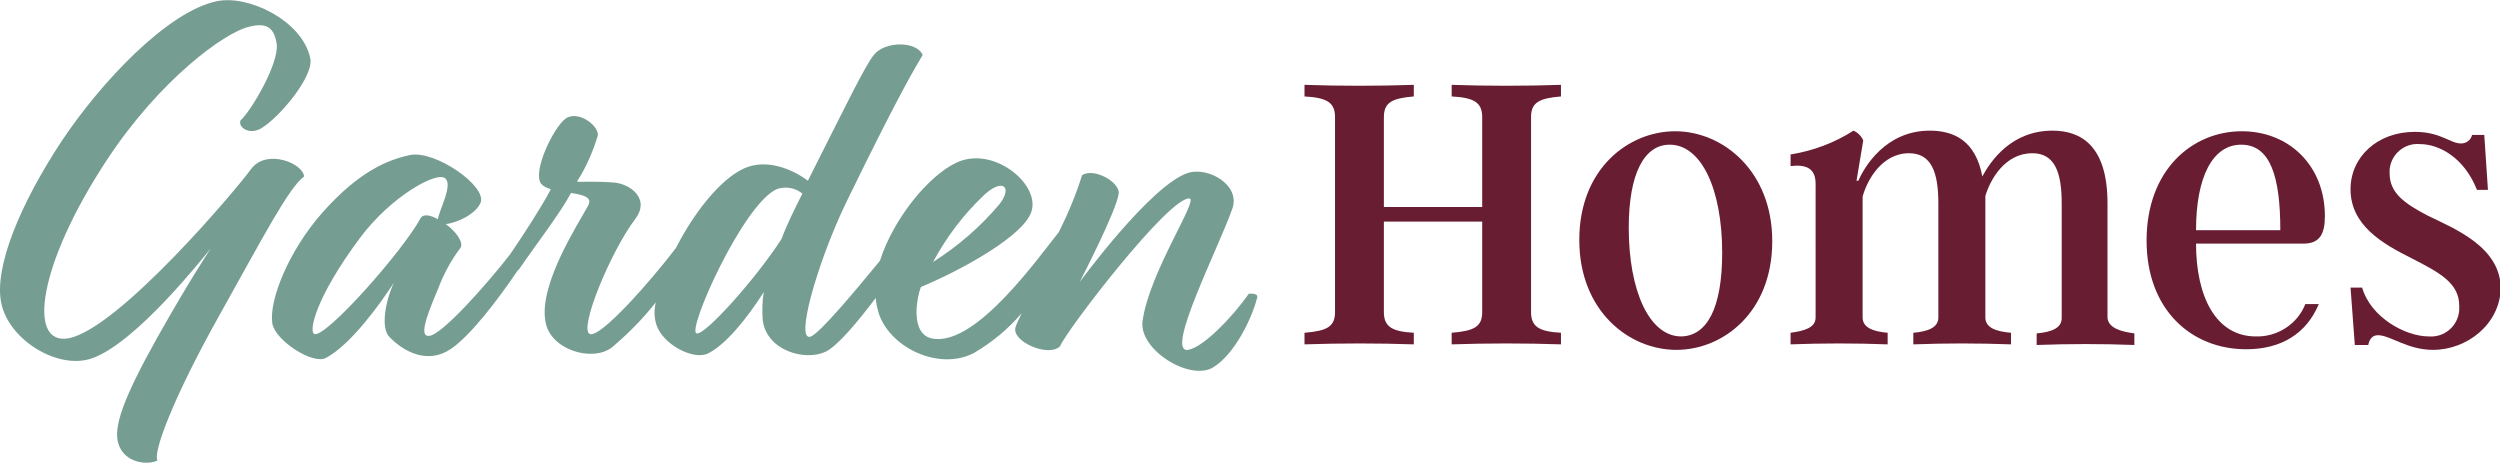
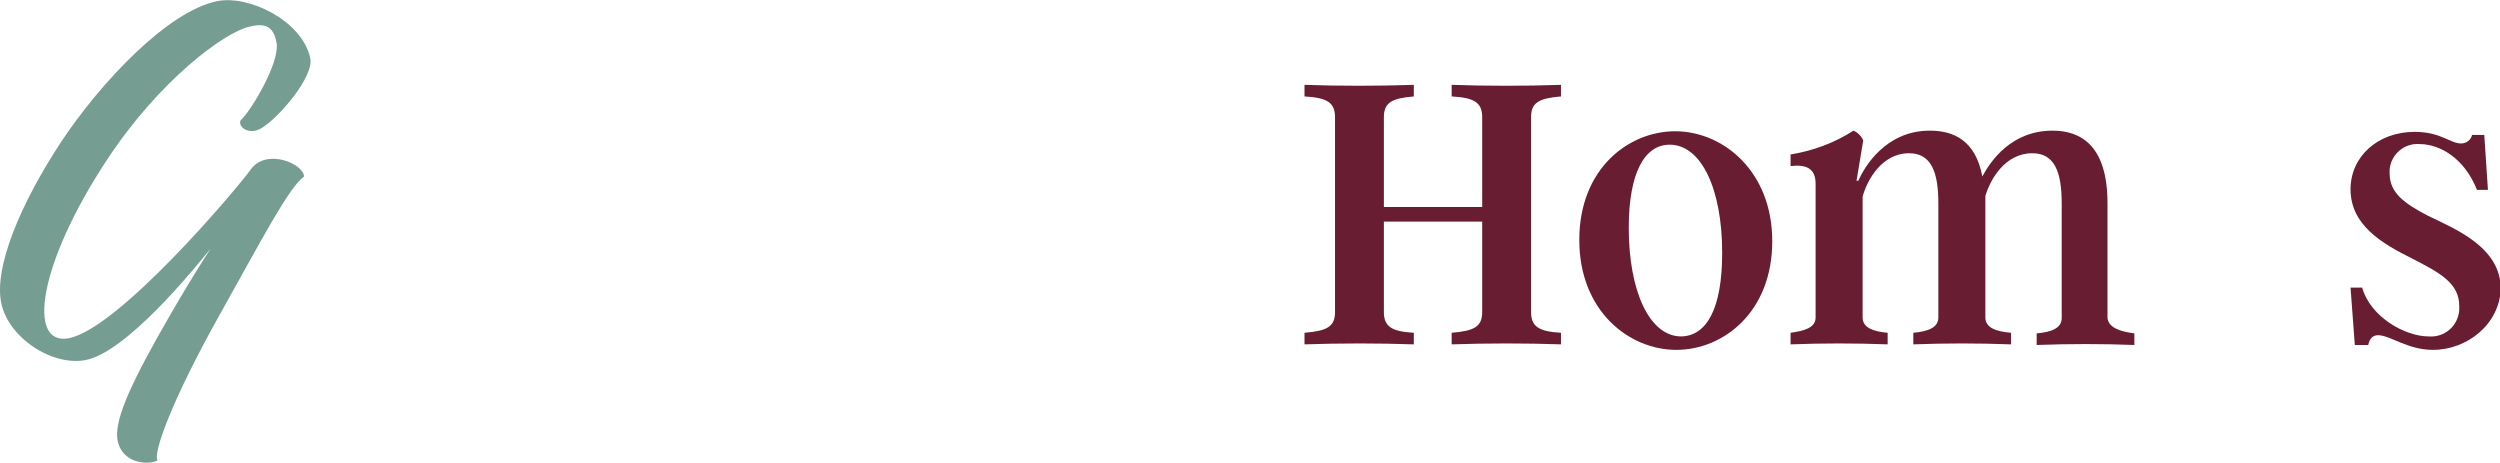
<svg xmlns="http://www.w3.org/2000/svg" id="Layer_1" x="0px" y="0px" viewBox="0 0 409.4 75.8" style="enable-background:new 0 0 409.4 75.8;" xml:space="preserve">
  <style type="text/css"> .st0{fill:#769D91;} .st1{fill:#691D33;} </style>
  <g id="Group_106" transform="translate(-65.331 -14.682)">
    <g id="Group_86" transform="translate(65.331 14.682)">
      <g id="Group_85">
        <path id="Path_363" class="st0" d="M49.8,28.9c-0.2-2.2-6.2-4.6-8.7-1.2c-2.2,3.1-21.7,26.2-29.9,27.7 c-6.8,1.2-4.9-12.2,6.3-29.2C26.2,13,36.7,5.4,40.7,4.4c2.4-0.6,4.1-0.4,4.6,2.7c0.5,3.2-4.2,11.1-5.9,12.6 c-0.5,1.1,1.4,2.5,3.4,1.3c3-1.8,8.7-8.6,8-11.5C49.5,3.4,40.7-0.9,35.5,0.2c-8.1,1.7-19,13.3-25.4,22.9 C3.3,33.4-1,43.8,0.2,49.6c1.2,6,9.2,11,14.8,9.1c7.3-2.5,18.4-16.7,19.5-18c-0.9,1.4-3.5,5.3-8.7,14.5 c-5.6,10-7.3,14.8-6.4,17.5c1,3.2,4.9,3.5,6.4,2.7C25,74.3,28.1,65.6,36,51.5C43,39,47.3,30.7,49.8,28.9z" />
-         <path id="Path_364" class="st0" d="M204.5,48.1c-2.7,3.9-7.6,8.9-10,9.2c-3.7,0.4,5-16.6,7.3-23.1c1.4-3.9-3.9-6.9-7.2-5.9 c-6.1,1.9-17.8,17.9-17.8,17.9s6.1-11.8,6.4-14.5c0.2-1.9-4.1-4.3-6-3c-1,3.2-2.3,6.3-3.8,9.3c-3.6,4.5-13.3,18.2-20.3,17.5 c-2.6-0.2-3.1-2.7-3-5c0.1-1.2,0.3-2.4,0.7-3.5c6.5-2.7,17.4-8.6,18.2-12.7c1-4.4-6.4-10.4-12.3-7.7c-4.6,2.1-10.4,9.2-12.6,16.1 c-4.1,5-9.8,11.8-11.3,12.4c-2.7,1.1,1-12,5.7-21.8C147.6,14.6,150,10.9,151.1,9c-1-2.3-6.2-2.3-8,0c-1.4,1.7-4.6,8.3-10.5,20 l-0.3,0.6c-2.5-1.9-6.8-3.7-10.5-2c-3.9,1.8-8.2,7.3-11.1,13c-4.1,5.4-12.4,14.8-14.1,14.1C94.7,54,100,41.2,104,35.9 c2.6-3.4-0.9-5.8-3.4-6c-3.6-0.3-6.1,0-6.1-0.2c1.5-2.3,2.6-4.9,3.4-7.5c0.2-1.5-2.8-3.9-4.9-3c-1.8,0.7-5.5,7.9-4.6,10.5 c0.2,0.6,0.9,1,1.8,1.3c-1.4,2.7-4.5,7.5-6.7,10.7c-3.9,5-11.1,13.1-13.2,13.3c-1.6,0.2-0.7-2.7,1.4-7.6c0.9-2.4,2.1-4.7,3.7-6.8 c0.6-0.8-0.7-2.7-2.4-3.9c1.8-0.2,4.9-1.6,5.7-3.5c1.1-2.7-7.5-8.7-11.6-7.8c-3.7,0.8-8.3,2.7-14.2,9.3 c-5.7,6.4-8.9,14.6-8.3,18.3c0.5,2.8,6.7,6.8,8.8,5.6c4.1-2.2,8.9-8.9,11.1-12.3c-1.4,3-2.2,7.5-0.7,8.9 c2.2,2.3,6.2,4.6,10.1,1.9c3.2-2.2,7.7-8.1,10.8-12.7c0.1-0.1,0.2-0.2,0.3-0.3c2.8-4.1,6.9-9.4,8.5-12.5c2,0.3,3.6,0.7,2.8,2.1 c-1.7,3.1-8,12.8-7,18.8c0.6,4.7,7.6,6.9,10.9,4.4c2.6-2.2,5.1-4.7,7.2-7.4c-0.3,1.2-0.3,2.5,0.1,3.7c1.1,3.3,6.1,5.8,8.4,4.7 c2.9-1.4,6.4-5.7,9.2-10.1c-0.3,1.5-0.3,3.1-0.2,4.6c0.6,5,6.9,6.8,10.3,5.2c1.9-0.9,5.2-4.8,8.2-8.8c0.1,1,0.3,1.9,0.6,2.8 c2.1,5.6,10,9.1,15.5,6.2c2.9-1.7,5.6-3.9,7.8-6.5c-0.5,1.1-0.9,1.9-1,2.3c-0.7,2.3,5.4,5,7.3,3.1c0.9-2.4,17.8-24.5,21.2-24.2 c1.5,0.2-6.6,12.1-7.7,20.1c-0.6,4.7,7.7,9.8,11.5,7.6c3.7-2.2,6.5-8.4,7.2-11.2C206.1,48.4,205.8,48,204.5,48.1z M161.2,31.9 c2.9-2.7,4.7-1.4,2.5,1.5c-3.1,3.7-6.8,6.9-10.9,9.5C155,38.8,157.8,35.1,161.2,31.9z M68.9,35.7c-3,5.5-15.5,19.6-17.4,19 c-1-0.3,0.1-5.9,7.5-15.8c5-6.7,12.5-10.9,13.9-9.7c1.3,1.1-0.9,5-1.2,6.7C70.5,35.2,69.3,35,68.9,35.7z M128,39.1 c-4.1,6.4-12.5,15.8-13.9,15.5c-1.8-0.2,7.8-21.7,13.3-23.7c1.4-0.4,2.9-0.1,4,0.8C130,34.5,128.8,36.9,128,39.1L128,39.1z" />
      </g>
    </g>
    <g id="Group_87" transform="translate(278.955 28.576)">
      <path id="Path_365" class="st1" d="M37.1,5.3v31.9c0,2.4,1.3,3.2,4.9,3.4v1.9c-5.8-0.2-12-0.2-17.9,0v-1.9c3.7-0.3,5-1,5-3.4V22.4 H13v14.8c0,2.4,1.3,3.2,4.9,3.4v1.9c-5.8-0.2-12-0.2-17.9,0v-1.9c3.7-0.3,5-1,5-3.4V5.3c0-2.4-1.3-3.2-5-3.4V0 c5.8,0.2,12,0.2,17.9,0v1.9c-3.6,0.3-4.9,1-4.9,3.4v14.7h16.1V5.3c0-2.4-1.3-3.2-5-3.4V0c5.8,0.2,12,0.2,17.9,0v1.9 C38.4,2.2,37.1,2.9,37.1,5.3z" />
      <path id="Path_366" class="st1" d="M76.6,25.6c0,11.7-8.1,17.8-15.7,17.8c-7.8,0-15.9-6.4-15.9-18c0-11.7,8.1-17.8,15.7-17.8 C68.5,7.6,76.6,14.1,76.6,25.6z M68.4,27.5c0-10.4-3.4-17.7-8.6-17.7c-4.1,0-6.7,4.6-6.7,13.6c0,10.4,3.4,17.8,8.6,17.8 C65.9,41.1,68.4,36.6,68.4,27.5z" />
      <path id="Path_367" class="st1" d="M135.9,40.7v1.9c-5.3-0.2-10.6-0.2-16,0v-1.9c2.3-0.2,4.1-0.8,4.1-2.5V19.4 c0-5-1.1-8.2-4.8-8.2c-4.5,0-6.9,4.3-7.7,7v19.9c0,1.7,1.8,2.3,4.2,2.5v1.9c-5.4-0.2-10.7-0.2-16,0v-1.9c2.3-0.2,4.1-0.8,4.1-2.5 V19.4c0-5-1.1-8.2-4.8-8.2c-4.5,0-6.9,4.5-7.6,7.1v19.8c0,1.7,1.8,2.3,4.1,2.5v1.9c-5.3-0.2-10.6-0.2-15.9,0v-1.9 c2.2-0.3,4.1-0.8,4.1-2.5V16.2c0-2.5-1.5-3.2-4.1-2.9v-1.9c3.7-0.6,7.2-1.9,10.3-3.9c0.7,0.3,1.3,0.9,1.6,1.6l-1.1,6.6h0.3 c1-2.3,4.5-8.2,11.7-8.2c3.9,0,7.5,1.6,8.6,7.5c1.4-2.6,4.8-7.5,11.5-7.5c4.6,0,9,2.4,9,11.9v18.8 C131.7,39.8,133.6,40.4,135.9,40.7z" />
-       <path id="Path_368" class="st1" d="M154.2,43.3c-8.9,0-16.3-6.4-16.3-17.8c0-11.6,7.5-17.9,15.6-17.9c7.7,0,13.6,5.6,13.6,13.9 c0,3-0.9,4.5-3.5,4.5H146c0,8.6,3.2,15.2,9.8,15.2c3.5,0.1,6.8-2,8.1-5.3h2.2C164.1,40.7,160,43.3,154.2,43.3z M153.4,9.8 c-4.7,0-7.4,5.3-7.4,14h13.8C159.8,15.1,158.2,9.8,153.4,9.8L153.4,9.8z" />
      <path id="Path_369" class="st1" d="M184.8,43.4c-4.2,0-7-2.4-9-2.4c-0.9,0-1.4,0.6-1.6,1.6H172l-0.7-9.4h1.9c1.4,4.9,7.1,8,10.9,8 c2.6,0.2,4.8-1.7,5-4.3c0-0.2,0-0.5,0-0.7c0-3.7-3.1-5.4-7.8-7.8c-4.8-2.4-10-5.4-10-11.3c0-5.3,4.4-9.4,10.5-9.4 c4.3,0,5.8,1.9,7.6,1.9c0.8,0,1.6-0.5,1.8-1.4h2l0.6,9h-1.8c-2-5.1-6-7.5-9.4-7.5c-2.5-0.2-4.7,1.7-4.9,4.2c0,0.2,0,0.4,0,0.6 c0,3.2,2.4,4.9,6.2,6.9c4.3,2.1,12,5.1,12,12C195.7,39.2,190.4,43.4,184.8,43.4z" />
    </g>
  </g>
</svg>